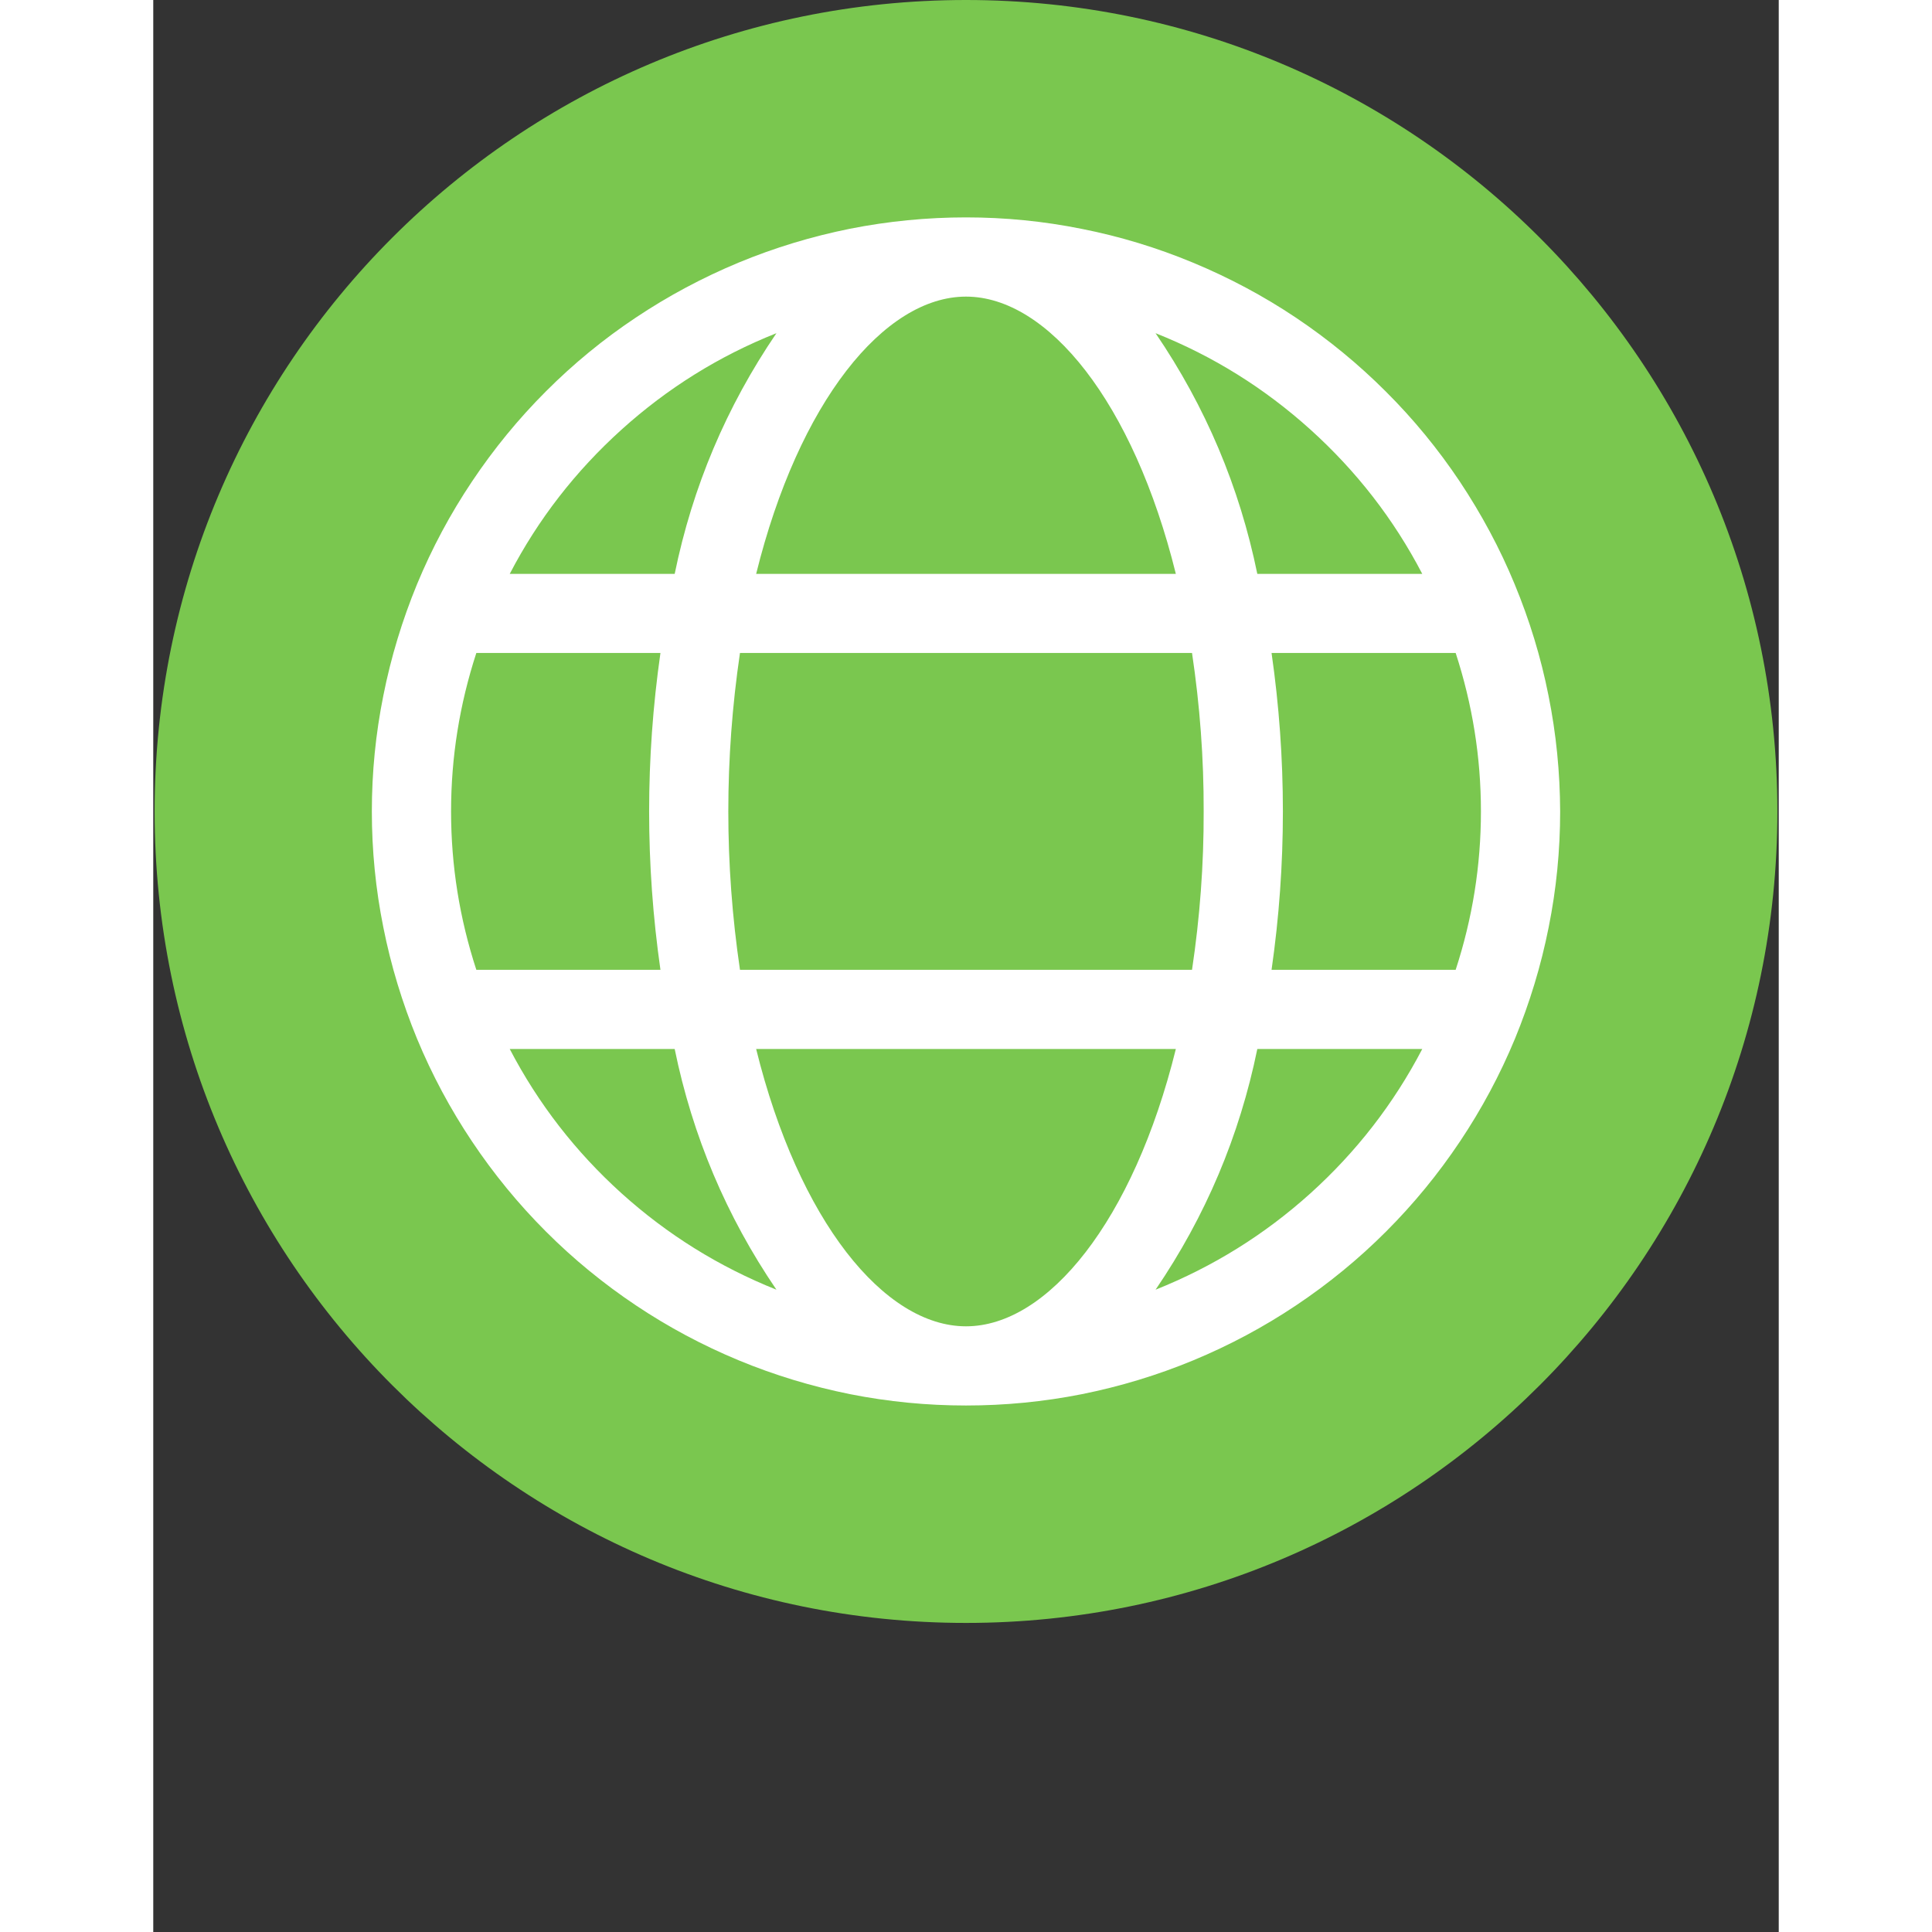
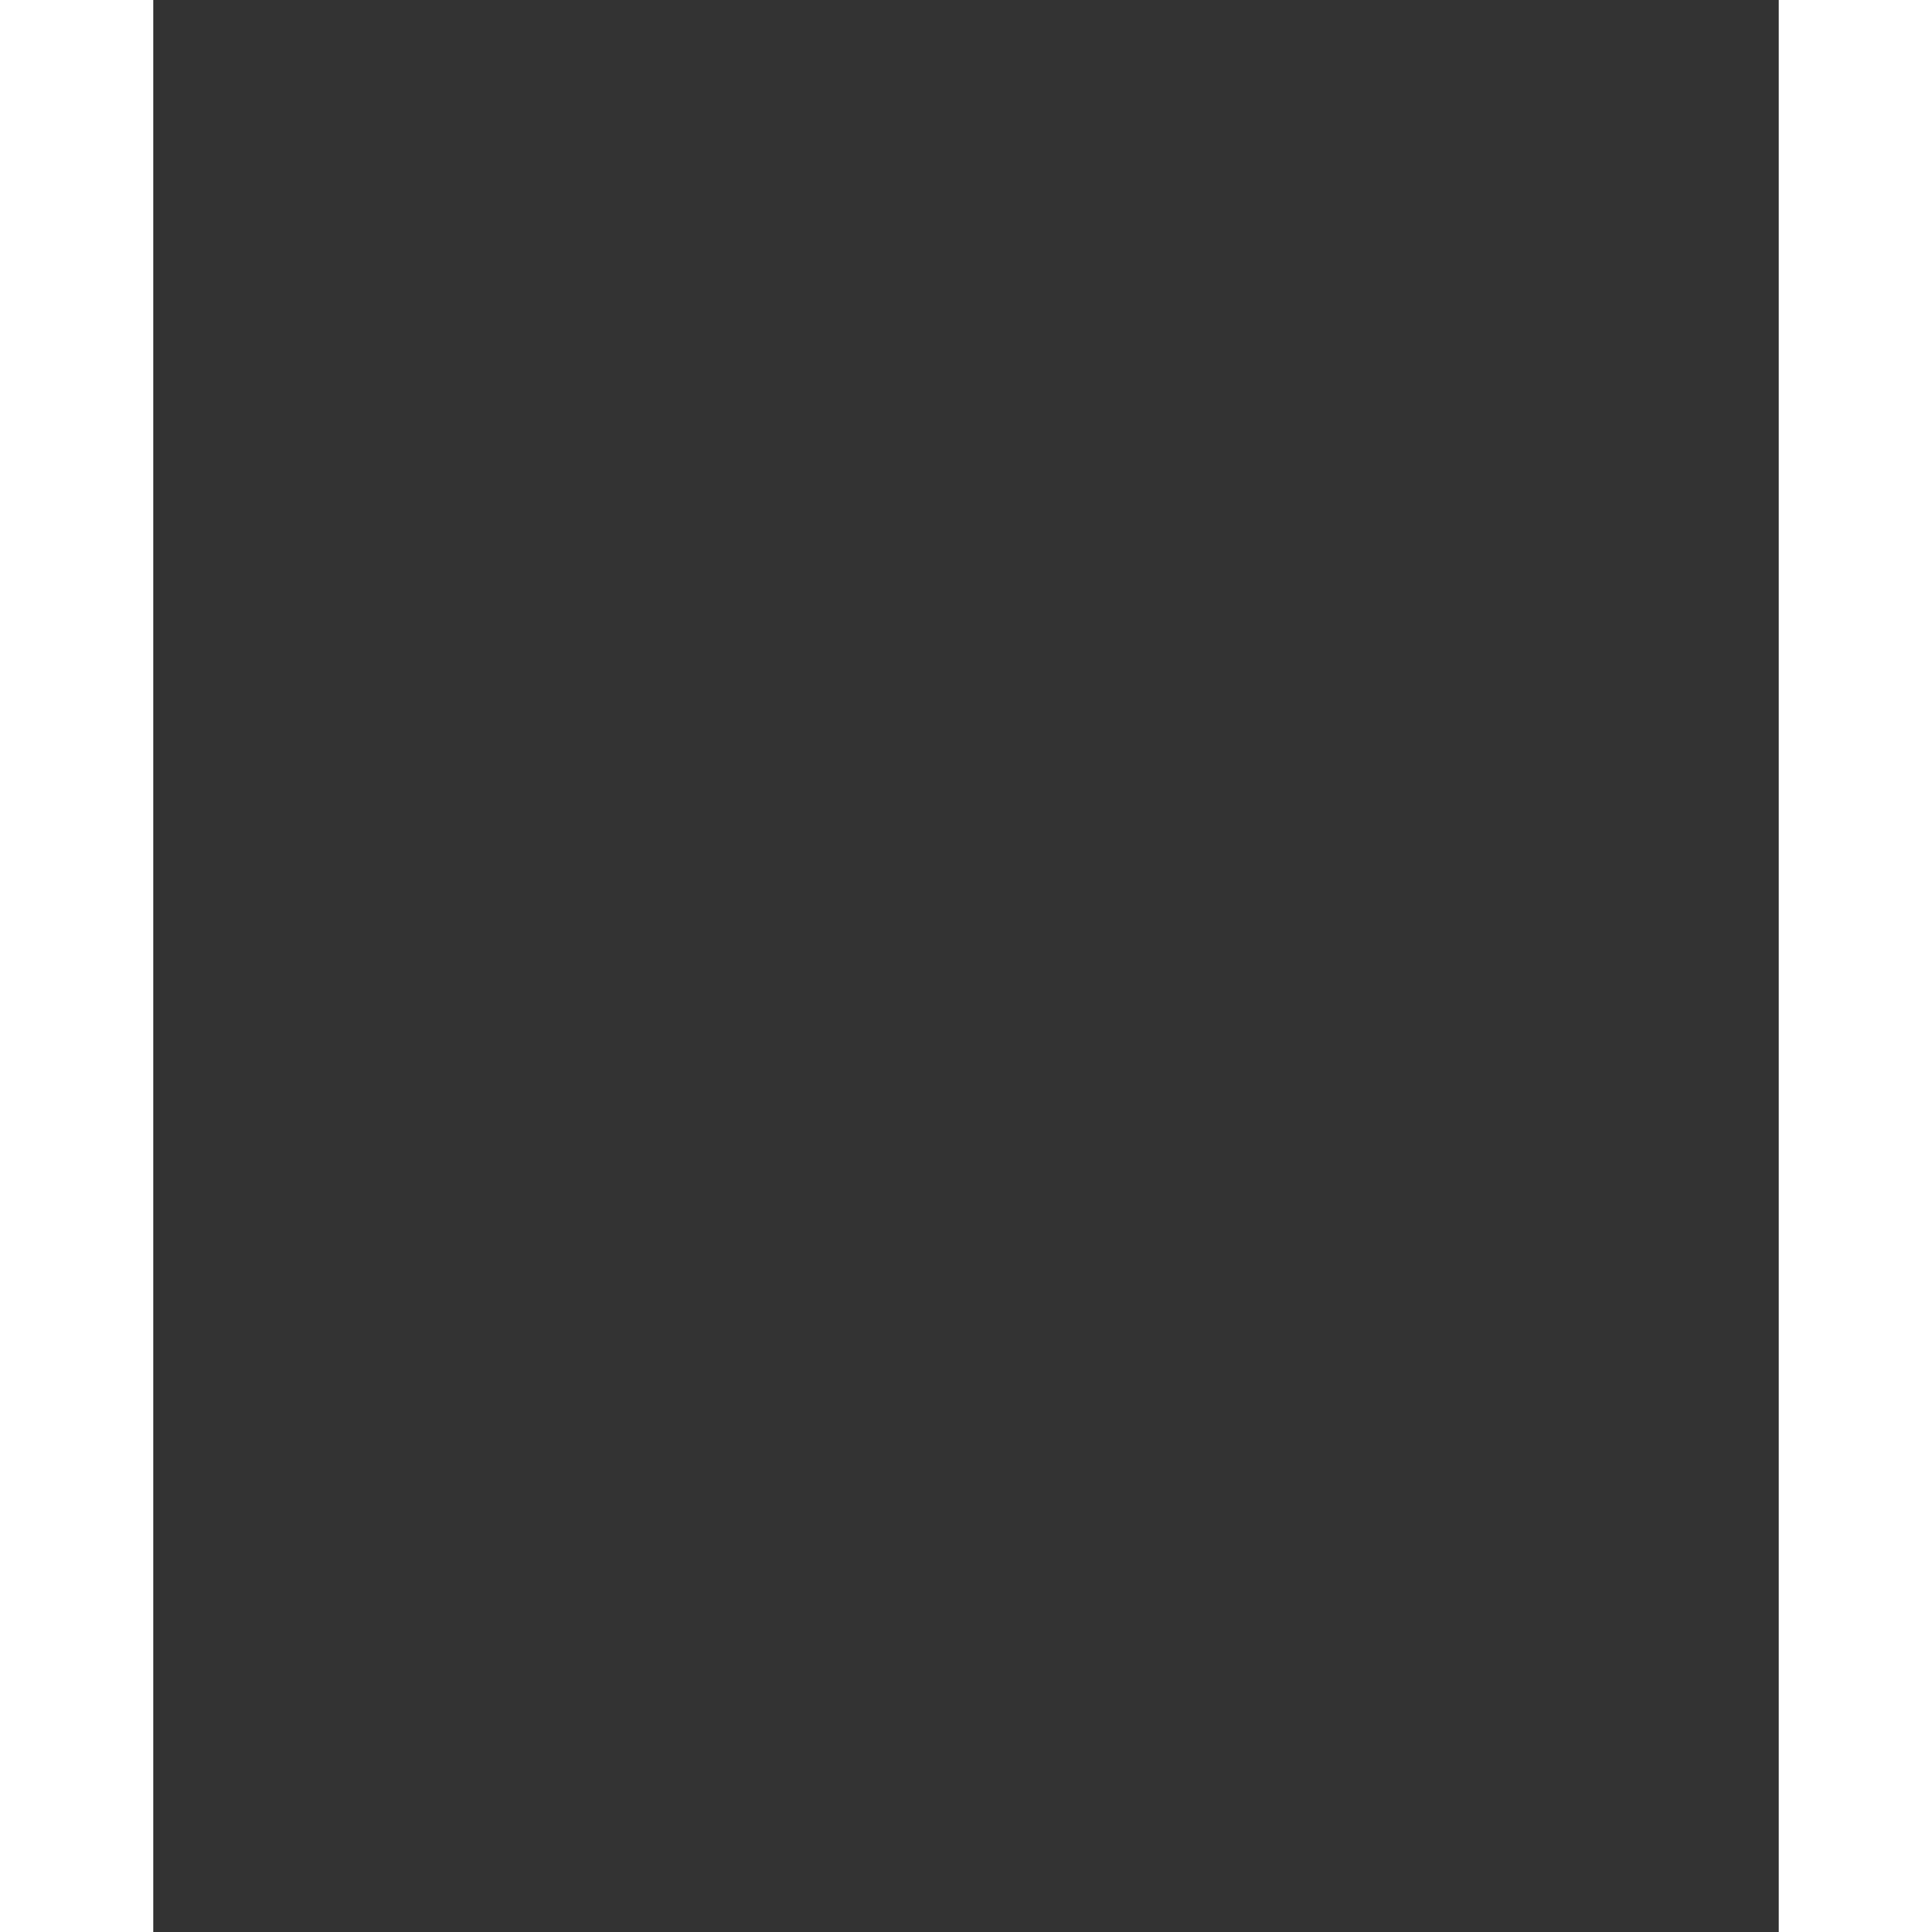
<svg xmlns="http://www.w3.org/2000/svg" width="56" zoomAndPan="magnify" viewBox="0 0 42 49.92" height="56" preserveAspectRatio="xMidYMid meet">
  <rect x="0" y="0" width="42" height="49.92" fill="#333333" stroke="none" />
  <defs>
    <clipPath id="2182add0d8">
      <path d="M 0.035 0 L 41.965 0 L 41.965 41.934 L 0.035 41.934 Z M 0.035 0 " clip-rule="nonzero" />
    </clipPath>
    <clipPath id="e95a97eafb">
      <path d="M 21 0 C 9.422 0 0.035 9.387 0.035 20.965 C 0.035 32.547 9.422 41.934 21 41.934 C 32.578 41.934 41.965 32.547 41.965 20.965 C 41.965 9.387 32.578 0 21 0 Z M 21 0 " clip-rule="nonzero" />
    </clipPath>
    <clipPath id="eea59151aa">
-       <path d="M 0.035 0 L 41.965 0 L 41.965 41.934 L 0.035 41.934 Z M 0.035 0 " clip-rule="nonzero" />
-     </clipPath>
+       </clipPath>
    <clipPath id="05c3bdf8e9">
      <path d="M 21 0 C 9.422 0 0.035 9.387 0.035 20.965 C 0.035 32.547 9.422 41.934 21 41.934 C 32.578 41.934 41.965 32.547 41.965 20.965 C 41.965 9.387 32.578 0 21 0 Z M 21 0 " clip-rule="nonzero" />
    </clipPath>
    <clipPath id="6b6e1b2476">
      <rect x="0" width="42" y="0" height="42" />
    </clipPath>
    <clipPath id="e37f05ce2d">
-       <path d="M 5.648 5.617 L 36.352 5.617 L 36.352 36.316 L 5.648 36.316 Z M 5.648 5.617 " clip-rule="nonzero" />
-     </clipPath>
+       </clipPath>
  </defs>
  <g clip-path="url(#2182add0d8)">
    <g clip-path="url(#e95a97eafb)">
      <g transform="matrix(1, 0, 0, 1, 0, 0)">
        <g clip-path="url(#6b6e1b2476)">
          <g clip-path="url(#eea59151aa)">
            <g clip-path="url(#05c3bdf8e9)">
              <path fill="#7ac74f" d="M 0.035 0 L 41.965 0 L 41.965 41.934 L 0.035 41.934 Z M 0.035 0 " fill-opacity="1" fill-rule="nonzero" />
            </g>
          </g>
        </g>
      </g>
    </g>
  </g>
  <g clip-path="url(#e37f05ce2d)">
    <path fill="#ffffff" d="M 21 5.617 C 19.992 5.617 18.992 5.715 18.004 5.91 C 17.016 6.109 16.059 6.398 15.125 6.785 C 14.195 7.172 13.309 7.645 12.473 8.203 C 11.633 8.762 10.859 9.398 10.145 10.113 C 9.434 10.824 8.797 11.602 8.238 12.438 C 7.676 13.277 7.203 14.16 6.816 15.094 C 6.434 16.023 6.141 16.984 5.945 17.973 C 5.746 18.961 5.648 19.957 5.648 20.965 C 5.648 21.973 5.746 22.973 5.945 23.961 C 6.141 24.949 6.434 25.91 6.816 26.84 C 7.203 27.773 7.676 28.656 8.238 29.496 C 8.797 30.332 9.434 31.109 10.145 31.82 C 10.859 32.535 11.633 33.168 12.473 33.73 C 13.309 34.289 14.195 34.762 15.125 35.148 C 16.059 35.535 17.016 35.824 18.004 36.023 C 18.992 36.219 19.992 36.316 21 36.316 C 22.008 36.316 23.008 36.219 23.996 36.023 C 24.984 35.824 25.941 35.535 26.875 35.148 C 27.805 34.762 28.691 34.289 29.527 33.73 C 30.367 33.168 31.141 32.535 31.855 31.82 C 32.566 31.109 33.203 30.332 33.762 29.496 C 34.324 28.656 34.797 27.773 35.184 26.84 C 35.566 25.91 35.859 24.949 36.055 23.961 C 36.254 22.973 36.352 21.973 36.352 20.965 C 36.348 19.957 36.25 18.961 36.051 17.973 C 35.855 16.984 35.562 16.027 35.176 15.094 C 34.793 14.164 34.316 13.281 33.758 12.441 C 33.199 11.605 32.562 10.828 31.848 10.117 C 31.137 9.406 30.363 8.77 29.523 8.207 C 28.688 7.648 27.801 7.176 26.871 6.789 C 25.941 6.402 24.98 6.109 23.992 5.914 C 23.004 5.715 22.008 5.617 21 5.617 Z M 21 34.27 C 18.887 34.27 16.676 31.547 15.578 27.105 L 26.422 27.105 C 25.324 31.547 23.113 34.27 21 34.27 Z M 15.16 25.059 C 14.758 22.332 14.758 19.602 15.16 16.871 L 26.84 16.871 C 27.043 18.23 27.145 19.594 27.141 20.965 C 27.145 22.34 27.043 23.703 26.84 25.059 Z M 7.695 20.965 C 7.695 19.566 7.914 18.203 8.348 16.871 L 13.105 16.871 C 12.715 19.602 12.715 22.332 13.105 25.059 L 8.348 25.059 C 7.914 23.73 7.695 22.367 7.695 20.965 Z M 21 7.664 C 23.113 7.664 25.324 10.387 26.422 14.828 L 15.578 14.828 C 16.676 10.387 18.887 7.664 21 7.664 Z M 28.895 16.871 L 33.652 16.871 C 34.086 18.203 34.305 19.566 34.305 20.965 C 34.305 22.367 34.086 23.73 33.652 25.059 L 28.895 25.059 C 29.09 23.703 29.188 22.336 29.188 20.965 C 29.188 19.594 29.09 18.23 28.895 16.871 Z M 32.789 14.828 L 28.527 14.828 C 28.066 12.578 27.191 10.508 25.898 8.609 C 27.383 9.199 28.715 10.031 29.902 11.102 C 31.086 12.172 32.051 13.41 32.789 14.828 Z M 16.102 8.609 C 14.809 10.508 13.934 12.578 13.473 14.828 L 9.211 14.828 C 9.949 13.41 10.914 12.172 12.098 11.102 C 13.285 10.031 14.617 9.199 16.102 8.609 Z M 9.211 27.105 L 13.473 27.105 C 13.934 29.355 14.809 31.426 16.102 33.324 C 14.617 32.73 13.285 31.902 12.098 30.832 C 10.914 29.762 9.949 28.52 9.211 27.105 Z M 25.898 33.324 C 27.191 31.426 28.066 29.355 28.527 27.105 L 32.789 27.105 C 32.051 28.52 31.086 29.762 29.902 30.832 C 28.715 31.902 27.383 32.73 25.898 33.324 Z M 25.898 33.324 " fill-opacity="1" fill-rule="nonzero" />
  </g>
</svg>